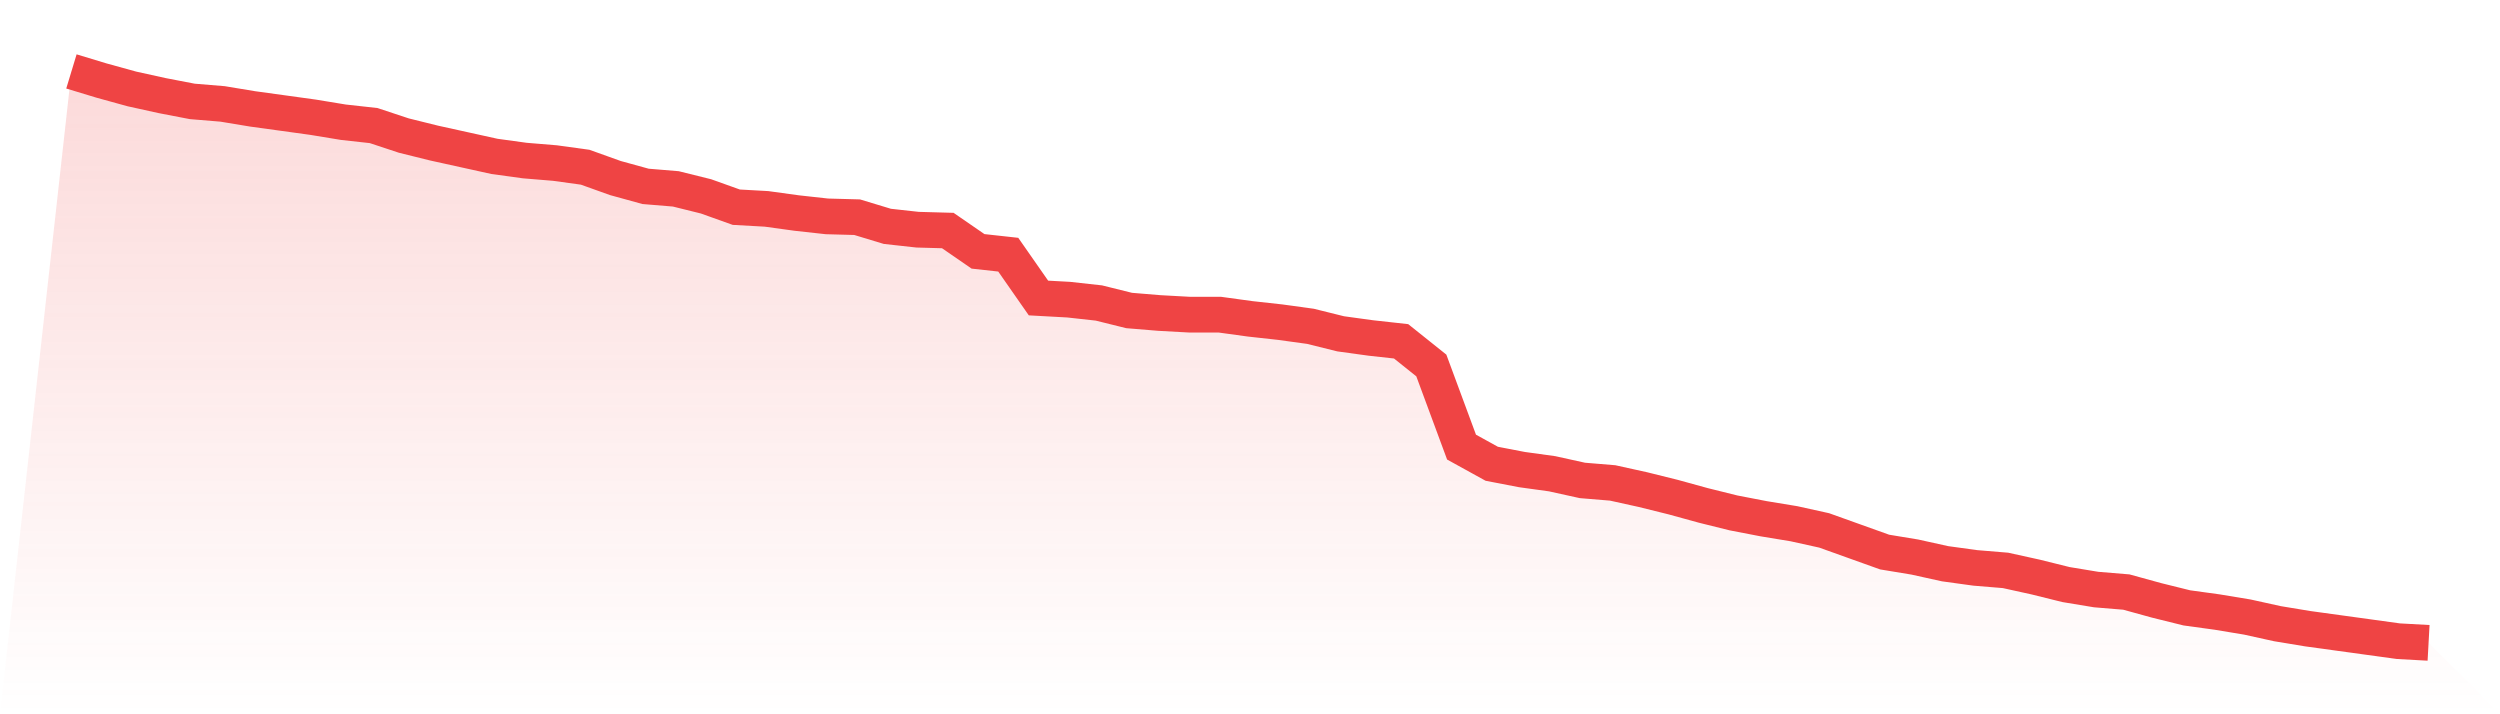
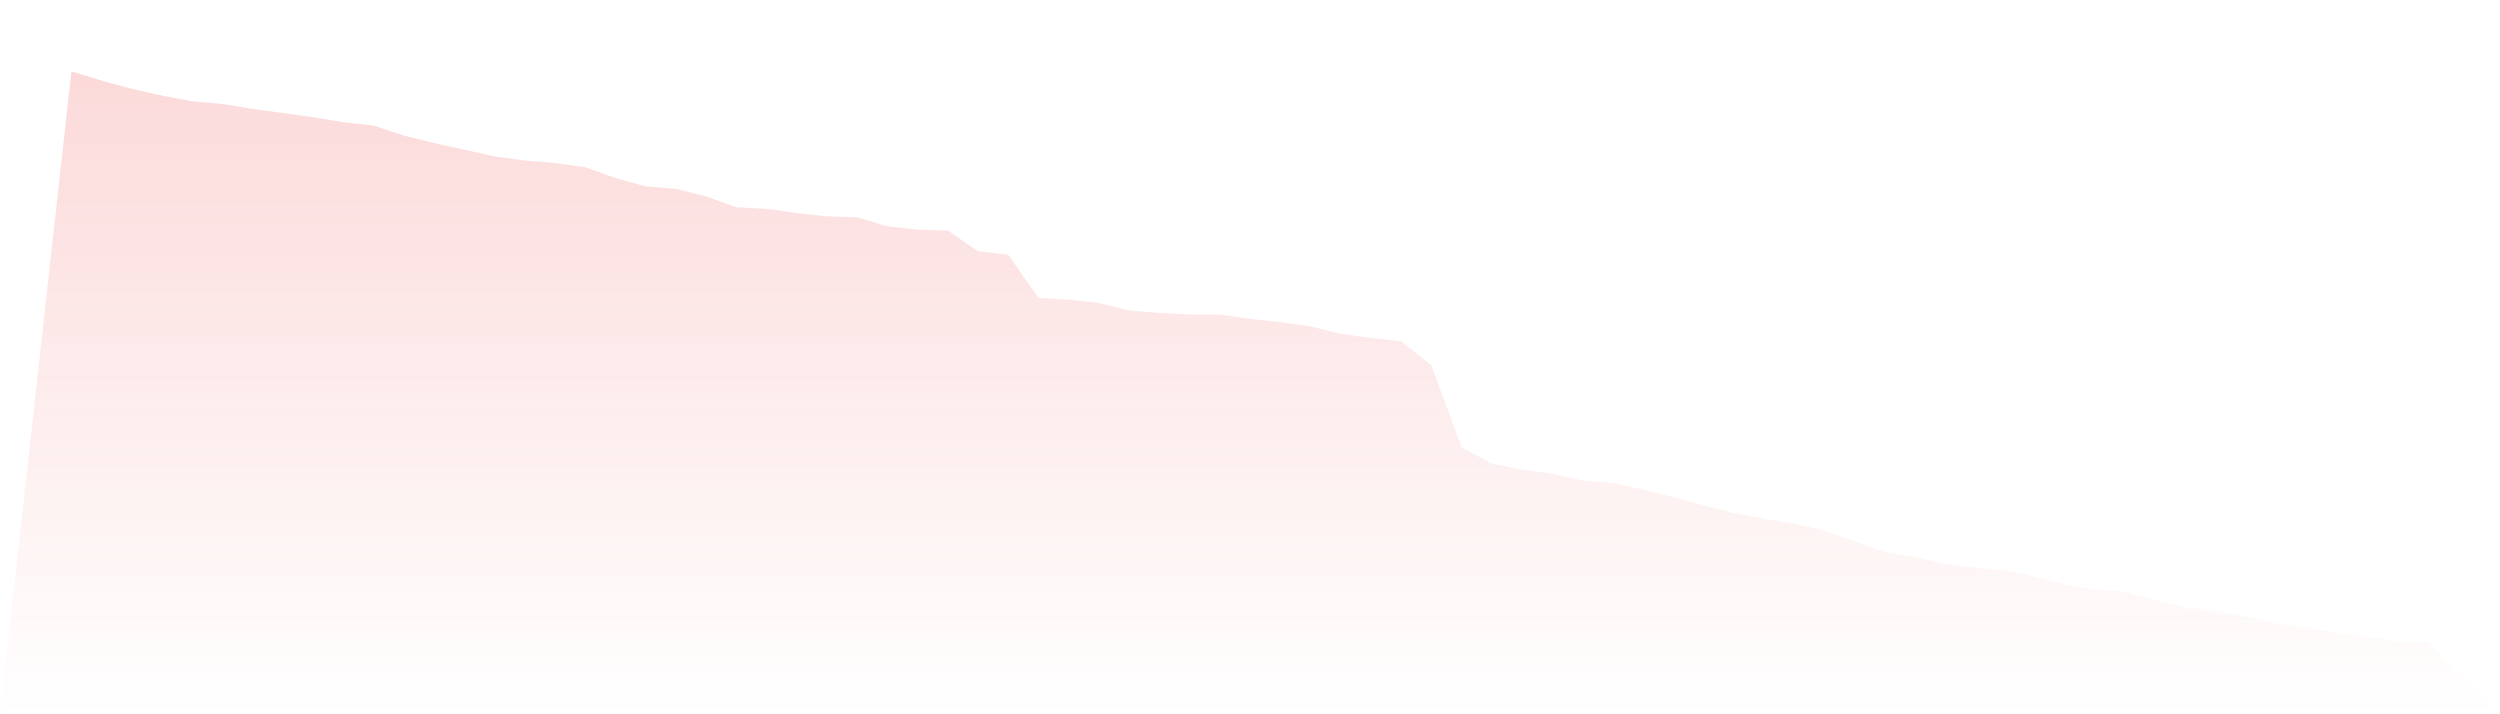
<svg xmlns="http://www.w3.org/2000/svg" viewBox="0 0 140 40">
  <defs>
    <linearGradient id="gradient" x1="0" x2="0" y1="0" y2="1">
      <stop offset="0%" stop-color="#ef4444" stop-opacity="0.2" />
      <stop offset="100%" stop-color="#ef4444" stop-opacity="0" />
    </linearGradient>
  </defs>
  <path d="M4,4 L4,4 L5.692,4.513 L7.385,4.98 L9.077,5.353 L10.769,5.679 L12.462,5.819 L14.154,6.099 L15.846,6.332 L17.538,6.566 L19.231,6.845 L20.923,7.032 L22.615,7.592 L24.308,8.012 L26,8.385 L27.692,8.758 L29.385,8.991 L31.077,9.131 L32.769,9.364 L34.462,9.971 L36.154,10.437 L37.846,10.577 L39.538,10.997 L41.231,11.603 L42.923,11.697 L44.615,11.93 L46.308,12.117 L48,12.163 L49.692,12.676 L51.385,12.863 L53.077,12.91 L54.769,14.076 L56.462,14.262 L58.154,16.688 L59.846,16.781 L61.538,16.968 L63.231,17.388 L64.923,17.528 L66.615,17.621 L68.308,17.621 L70,17.854 L71.692,18.041 L73.385,18.274 L75.077,18.694 L76.769,18.927 L78.462,19.114 L80.154,20.466 L81.846,25.038 L83.538,25.971 L85.231,26.297 L86.923,26.531 L88.615,26.904 L90.308,27.044 L92,27.417 L93.692,27.837 L95.385,28.303 L97.077,28.723 L98.769,29.05 L100.462,29.329 L102.154,29.703 L103.846,30.309 L105.538,30.915 L107.231,31.195 L108.923,31.569 L110.615,31.802 L112.308,31.942 L114,32.315 L115.692,32.735 L117.385,33.015 L119.077,33.155 L120.769,33.621 L122.462,34.041 L124.154,34.274 L125.846,34.554 L127.538,34.927 L129.231,35.207 L130.923,35.44 L132.615,35.673 L134.308,35.907 L136,36 L140,40 L0,40 z" fill="url(#gradient)" />
-   <path d="M4,4 L4,4 L5.692,4.513 L7.385,4.98 L9.077,5.353 L10.769,5.679 L12.462,5.819 L14.154,6.099 L15.846,6.332 L17.538,6.566 L19.231,6.845 L20.923,7.032 L22.615,7.592 L24.308,8.012 L26,8.385 L27.692,8.758 L29.385,8.991 L31.077,9.131 L32.769,9.364 L34.462,9.971 L36.154,10.437 L37.846,10.577 L39.538,10.997 L41.231,11.603 L42.923,11.697 L44.615,11.93 L46.308,12.117 L48,12.163 L49.692,12.676 L51.385,12.863 L53.077,12.91 L54.769,14.076 L56.462,14.262 L58.154,16.688 L59.846,16.781 L61.538,16.968 L63.231,17.388 L64.923,17.528 L66.615,17.621 L68.308,17.621 L70,17.854 L71.692,18.041 L73.385,18.274 L75.077,18.694 L76.769,18.927 L78.462,19.114 L80.154,20.466 L81.846,25.038 L83.538,25.971 L85.231,26.297 L86.923,26.531 L88.615,26.904 L90.308,27.044 L92,27.417 L93.692,27.837 L95.385,28.303 L97.077,28.723 L98.769,29.05 L100.462,29.329 L102.154,29.703 L103.846,30.309 L105.538,30.915 L107.231,31.195 L108.923,31.569 L110.615,31.802 L112.308,31.942 L114,32.315 L115.692,32.735 L117.385,33.015 L119.077,33.155 L120.769,33.621 L122.462,34.041 L124.154,34.274 L125.846,34.554 L127.538,34.927 L129.231,35.207 L130.923,35.44 L132.615,35.673 L134.308,35.907 L136,36" fill="none" stroke="#ef4444" stroke-width="2" />
</svg>